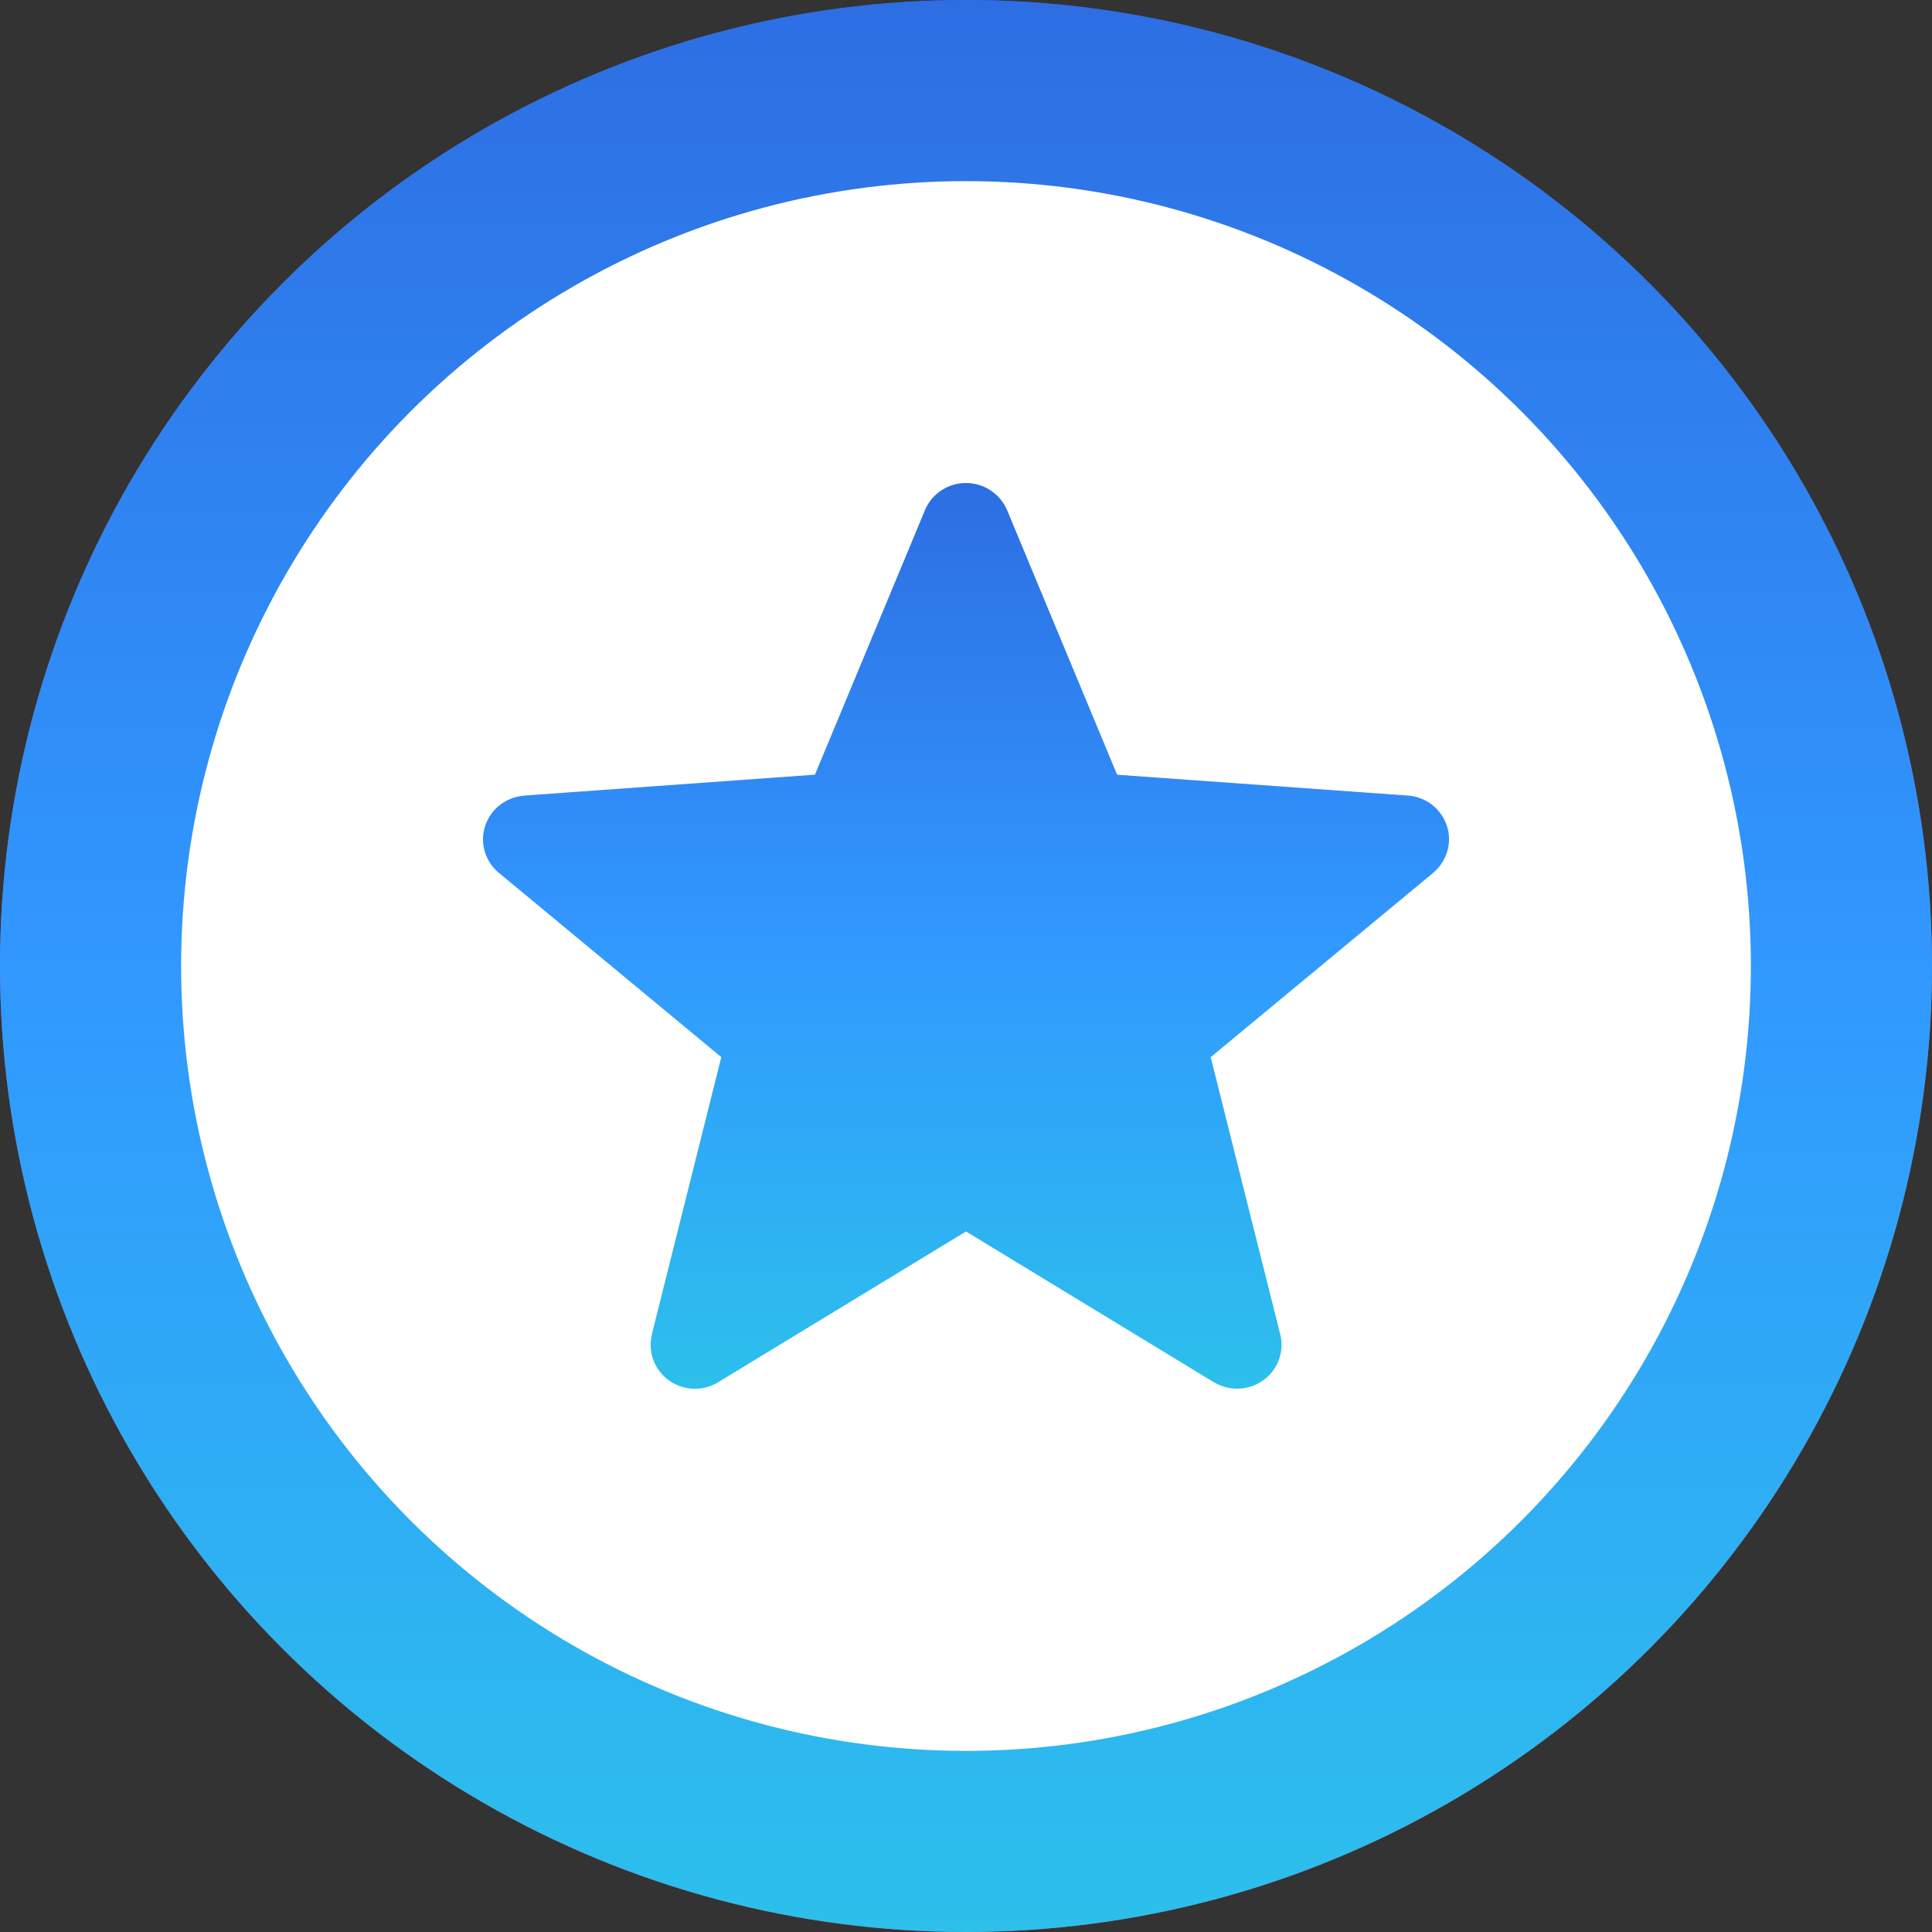
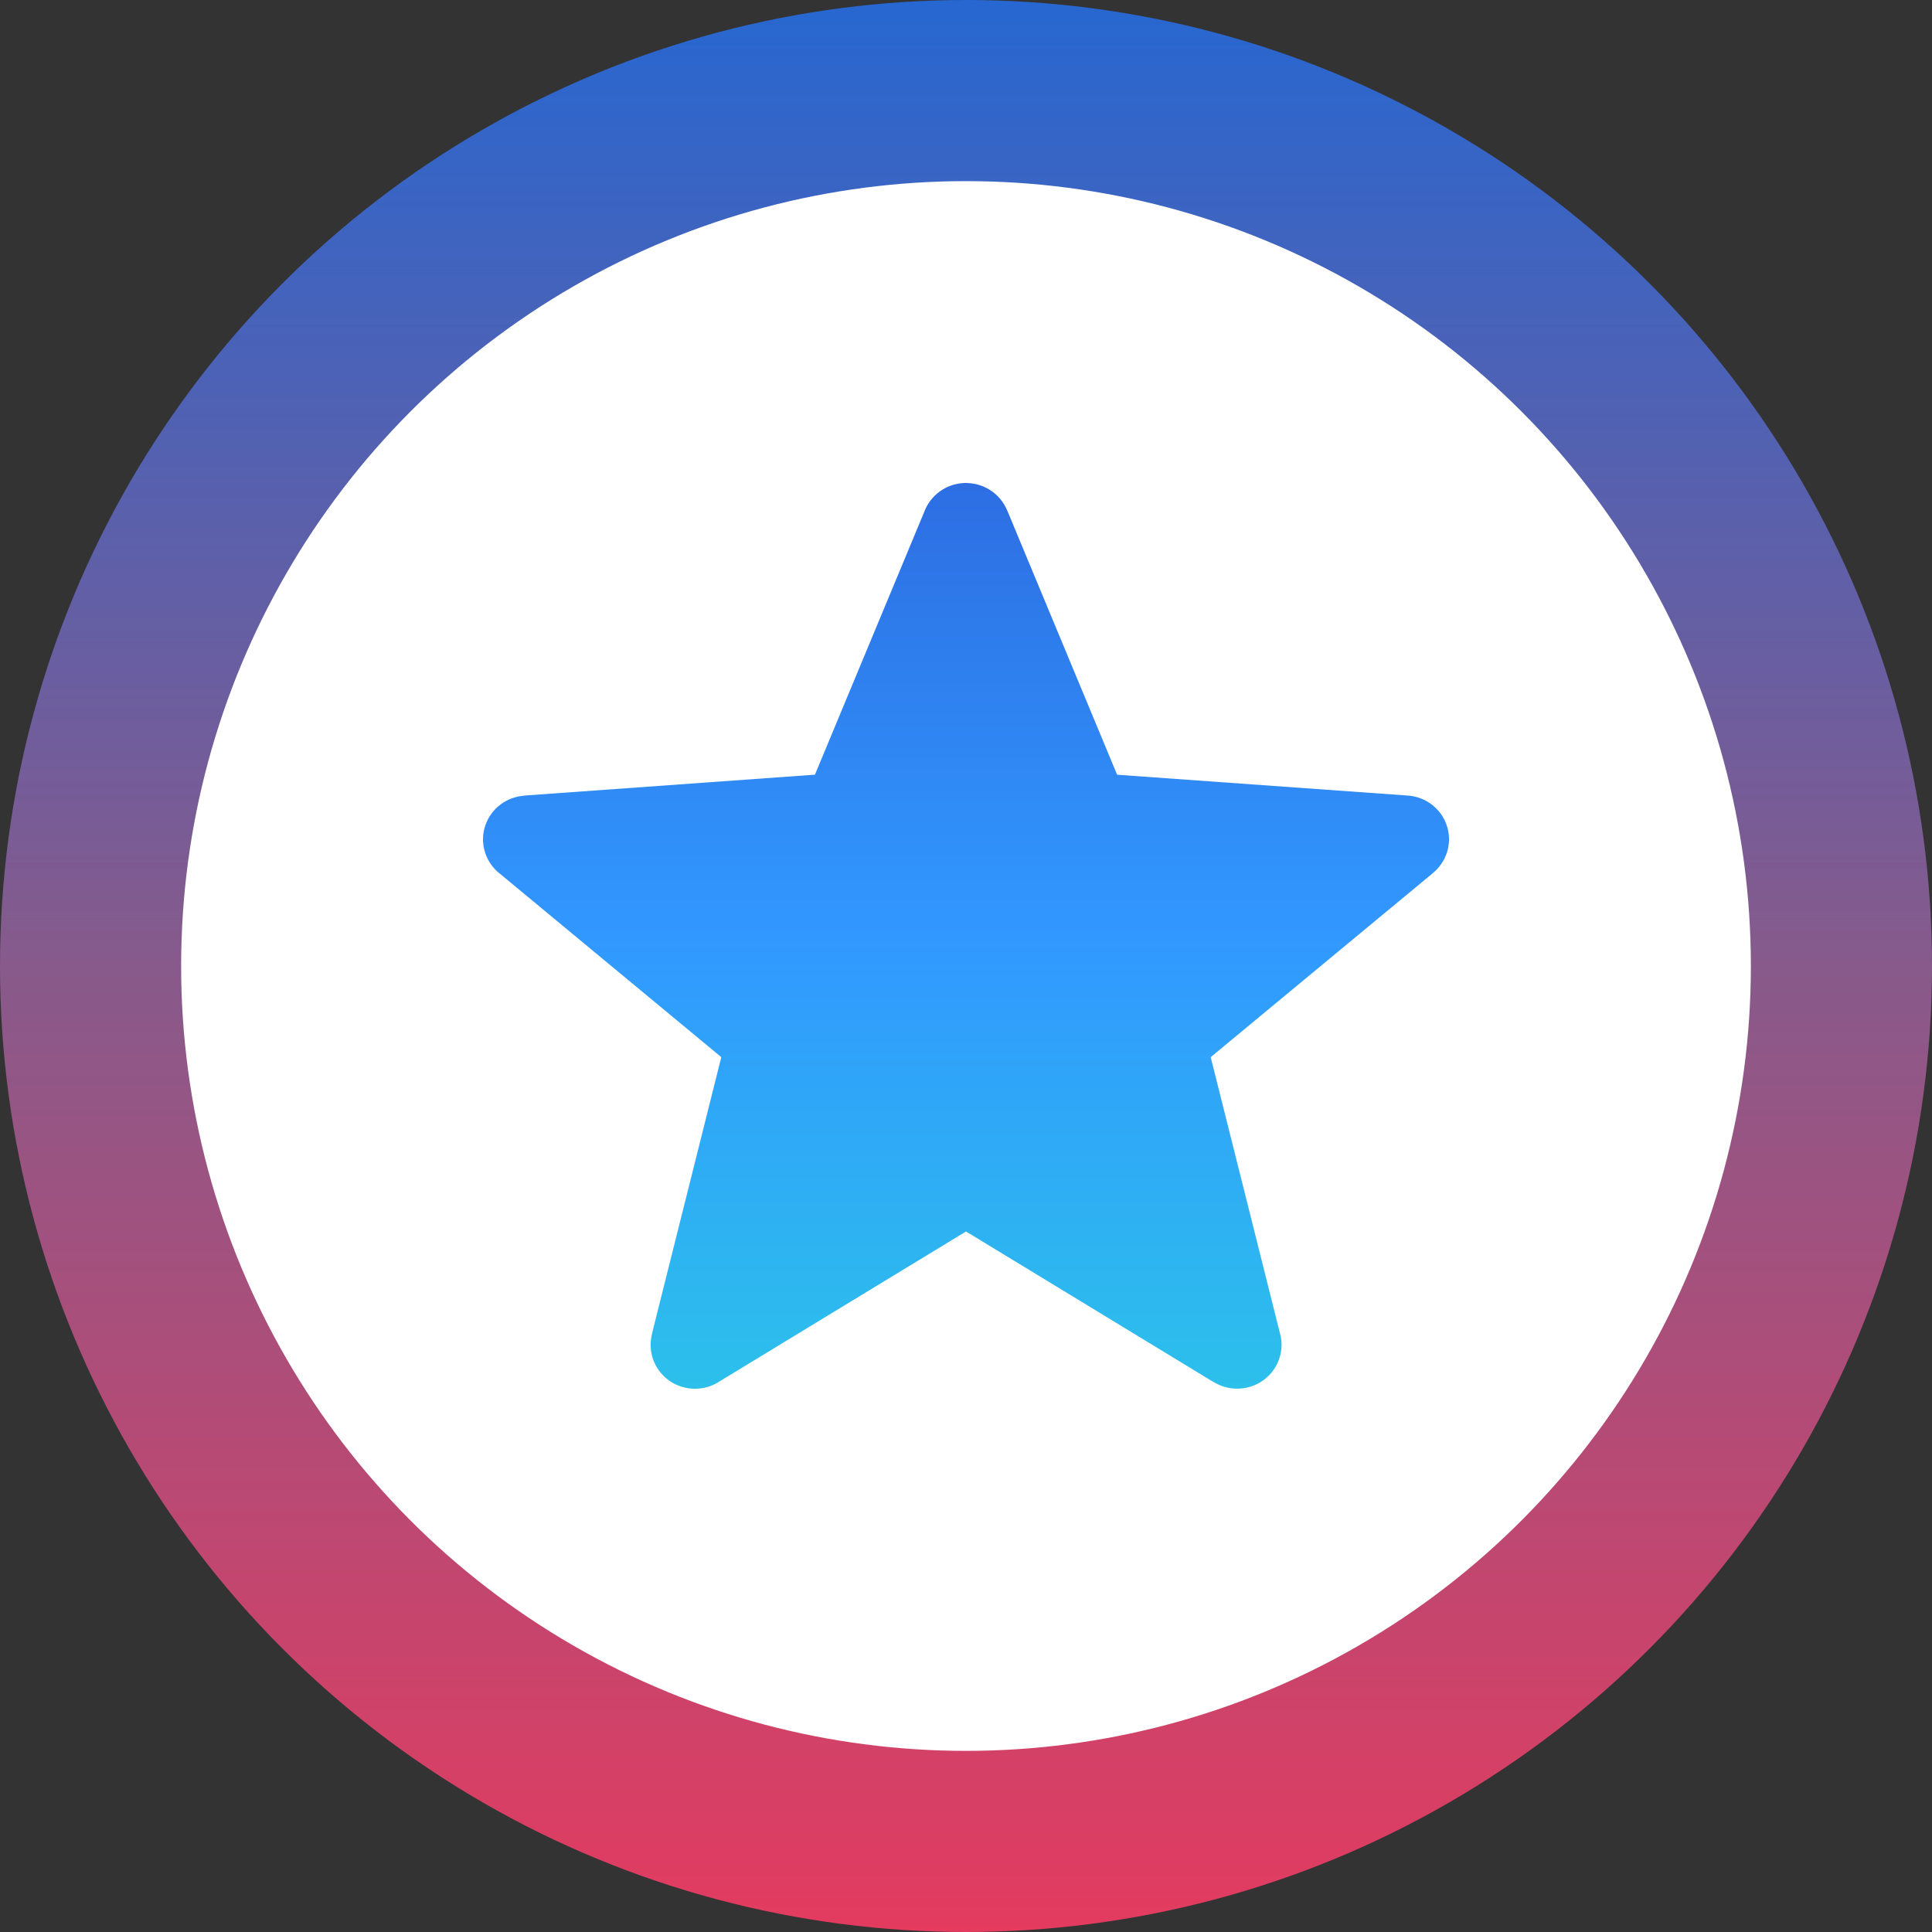
<svg xmlns="http://www.w3.org/2000/svg" width="32" height="32" viewBox="0 0 32 32" fill="none">
  <rect x="0" y="0" width="32" height="32" fill="#333333" stroke="none" />
  <circle cx="16" cy="16" r="14.5" fill="white" stroke="url(#paint0_linear_83_914)" stroke-width="3" />
-   <path d="M15.308 8.479C15.359 8.341 15.45 8.222 15.57 8.137C15.69 8.051 15.833 8.004 15.981 8C16.129 7.997 16.275 8.037 16.399 8.117C16.523 8.196 16.62 8.31 16.678 8.445L16.693 8.479L18.503 12.832L23.288 13.175C23.433 13.18 23.574 13.226 23.693 13.31C23.811 13.394 23.902 13.51 23.953 13.645C24.005 13.779 24.014 13.926 23.981 14.066C23.947 14.206 23.873 14.333 23.766 14.431L23.741 14.454L23.714 14.477L20.053 17.51L21.197 22.071C21.238 22.209 21.236 22.356 21.192 22.493C21.149 22.63 21.065 22.751 20.951 22.841C20.838 22.931 20.7 22.986 20.555 22.998C20.41 23.011 20.264 22.98 20.137 22.911L20.108 22.895L20.078 22.878L16 20.397L11.923 22.877C11.803 22.958 11.66 23.002 11.515 23.002C11.369 23.003 11.227 22.961 11.105 22.882C10.984 22.802 10.889 22.689 10.833 22.556C10.777 22.424 10.762 22.278 10.79 22.137L10.796 22.104L10.804 22.07L11.947 17.51L8.287 14.477C8.172 14.39 8.085 14.27 8.039 14.134C7.992 13.998 7.987 13.851 8.026 13.713C8.064 13.574 8.143 13.449 8.253 13.355C8.363 13.261 8.498 13.201 8.643 13.183L8.678 13.179L8.713 13.175L13.498 12.831L15.308 8.479Z" fill="url(#paint1_linear_83_914)" />
-   <circle cx="16" cy="16" r="14.5" fill="white" stroke="url(#paint2_linear_83_914)" stroke-width="3" />
  <path d="M15.308 8.479C15.359 8.341 15.45 8.222 15.57 8.137C15.69 8.051 15.833 8.004 15.981 8C16.129 7.997 16.275 8.037 16.399 8.117C16.523 8.196 16.62 8.31 16.678 8.445L16.693 8.479L18.503 12.832L23.288 13.175C23.433 13.18 23.574 13.226 23.693 13.31C23.811 13.394 23.902 13.51 23.953 13.645C24.005 13.779 24.014 13.926 23.981 14.066C23.947 14.206 23.873 14.333 23.766 14.431L23.741 14.454L23.714 14.477L20.053 17.51L21.197 22.071C21.238 22.209 21.236 22.356 21.192 22.493C21.149 22.63 21.065 22.751 20.951 22.841C20.838 22.931 20.7 22.986 20.555 22.998C20.41 23.011 20.264 22.98 20.137 22.911L20.108 22.895L20.078 22.878L16 20.397L11.923 22.877C11.803 22.958 11.66 23.002 11.515 23.002C11.369 23.003 11.227 22.961 11.105 22.882C10.984 22.802 10.889 22.689 10.833 22.556C10.777 22.424 10.762 22.278 10.79 22.137L10.796 22.104L10.804 22.07L11.947 17.51L8.287 14.477C8.172 14.39 8.085 14.27 8.039 14.134C7.992 13.998 7.987 13.851 8.026 13.713C8.064 13.574 8.143 13.449 8.253 13.355C8.363 13.261 8.498 13.201 8.643 13.183L8.678 13.179L8.713 13.175L13.498 12.831L15.308 8.479Z" fill="url(#paint3_linear_83_914)" />
  <defs>
    <linearGradient id="paint0_linear_83_914" x1="16" y1="0" x2="16" y2="32" gradientUnits="userSpaceOnUse">
      <stop stop-color="#2767D1" />
      <stop offset="0.5" stop-color="#875A8B" />
      <stop offset="1" stop-color="#E43B5F" />
    </linearGradient>
    <linearGradient id="paint1_linear_83_914" x1="16" y1="8" x2="16" y2="23.002" gradientUnits="userSpaceOnUse">
      <stop stop-color="#2767D1" />
      <stop offset="0.5" stop-color="#875A8B" />
      <stop offset="1" stop-color="#E43B5F" />
    </linearGradient>
    <linearGradient id="paint2_linear_83_914" x1="16" y1="0" x2="16" y2="32" gradientUnits="userSpaceOnUse">
      <stop stop-color="#2D6EE3" />
      <stop offset="0.5" stop-color="#3198FF" />
      <stop offset="1" stop-color="#2CC0EB" />
    </linearGradient>
    <linearGradient id="paint3_linear_83_914" x1="16" y1="8" x2="16" y2="23.002" gradientUnits="userSpaceOnUse">
      <stop stop-color="#2D6EE3" />
      <stop offset="0.5" stop-color="#3198FF" />
      <stop offset="1" stop-color="#2CC0EB" />
    </linearGradient>
  </defs>
</svg>